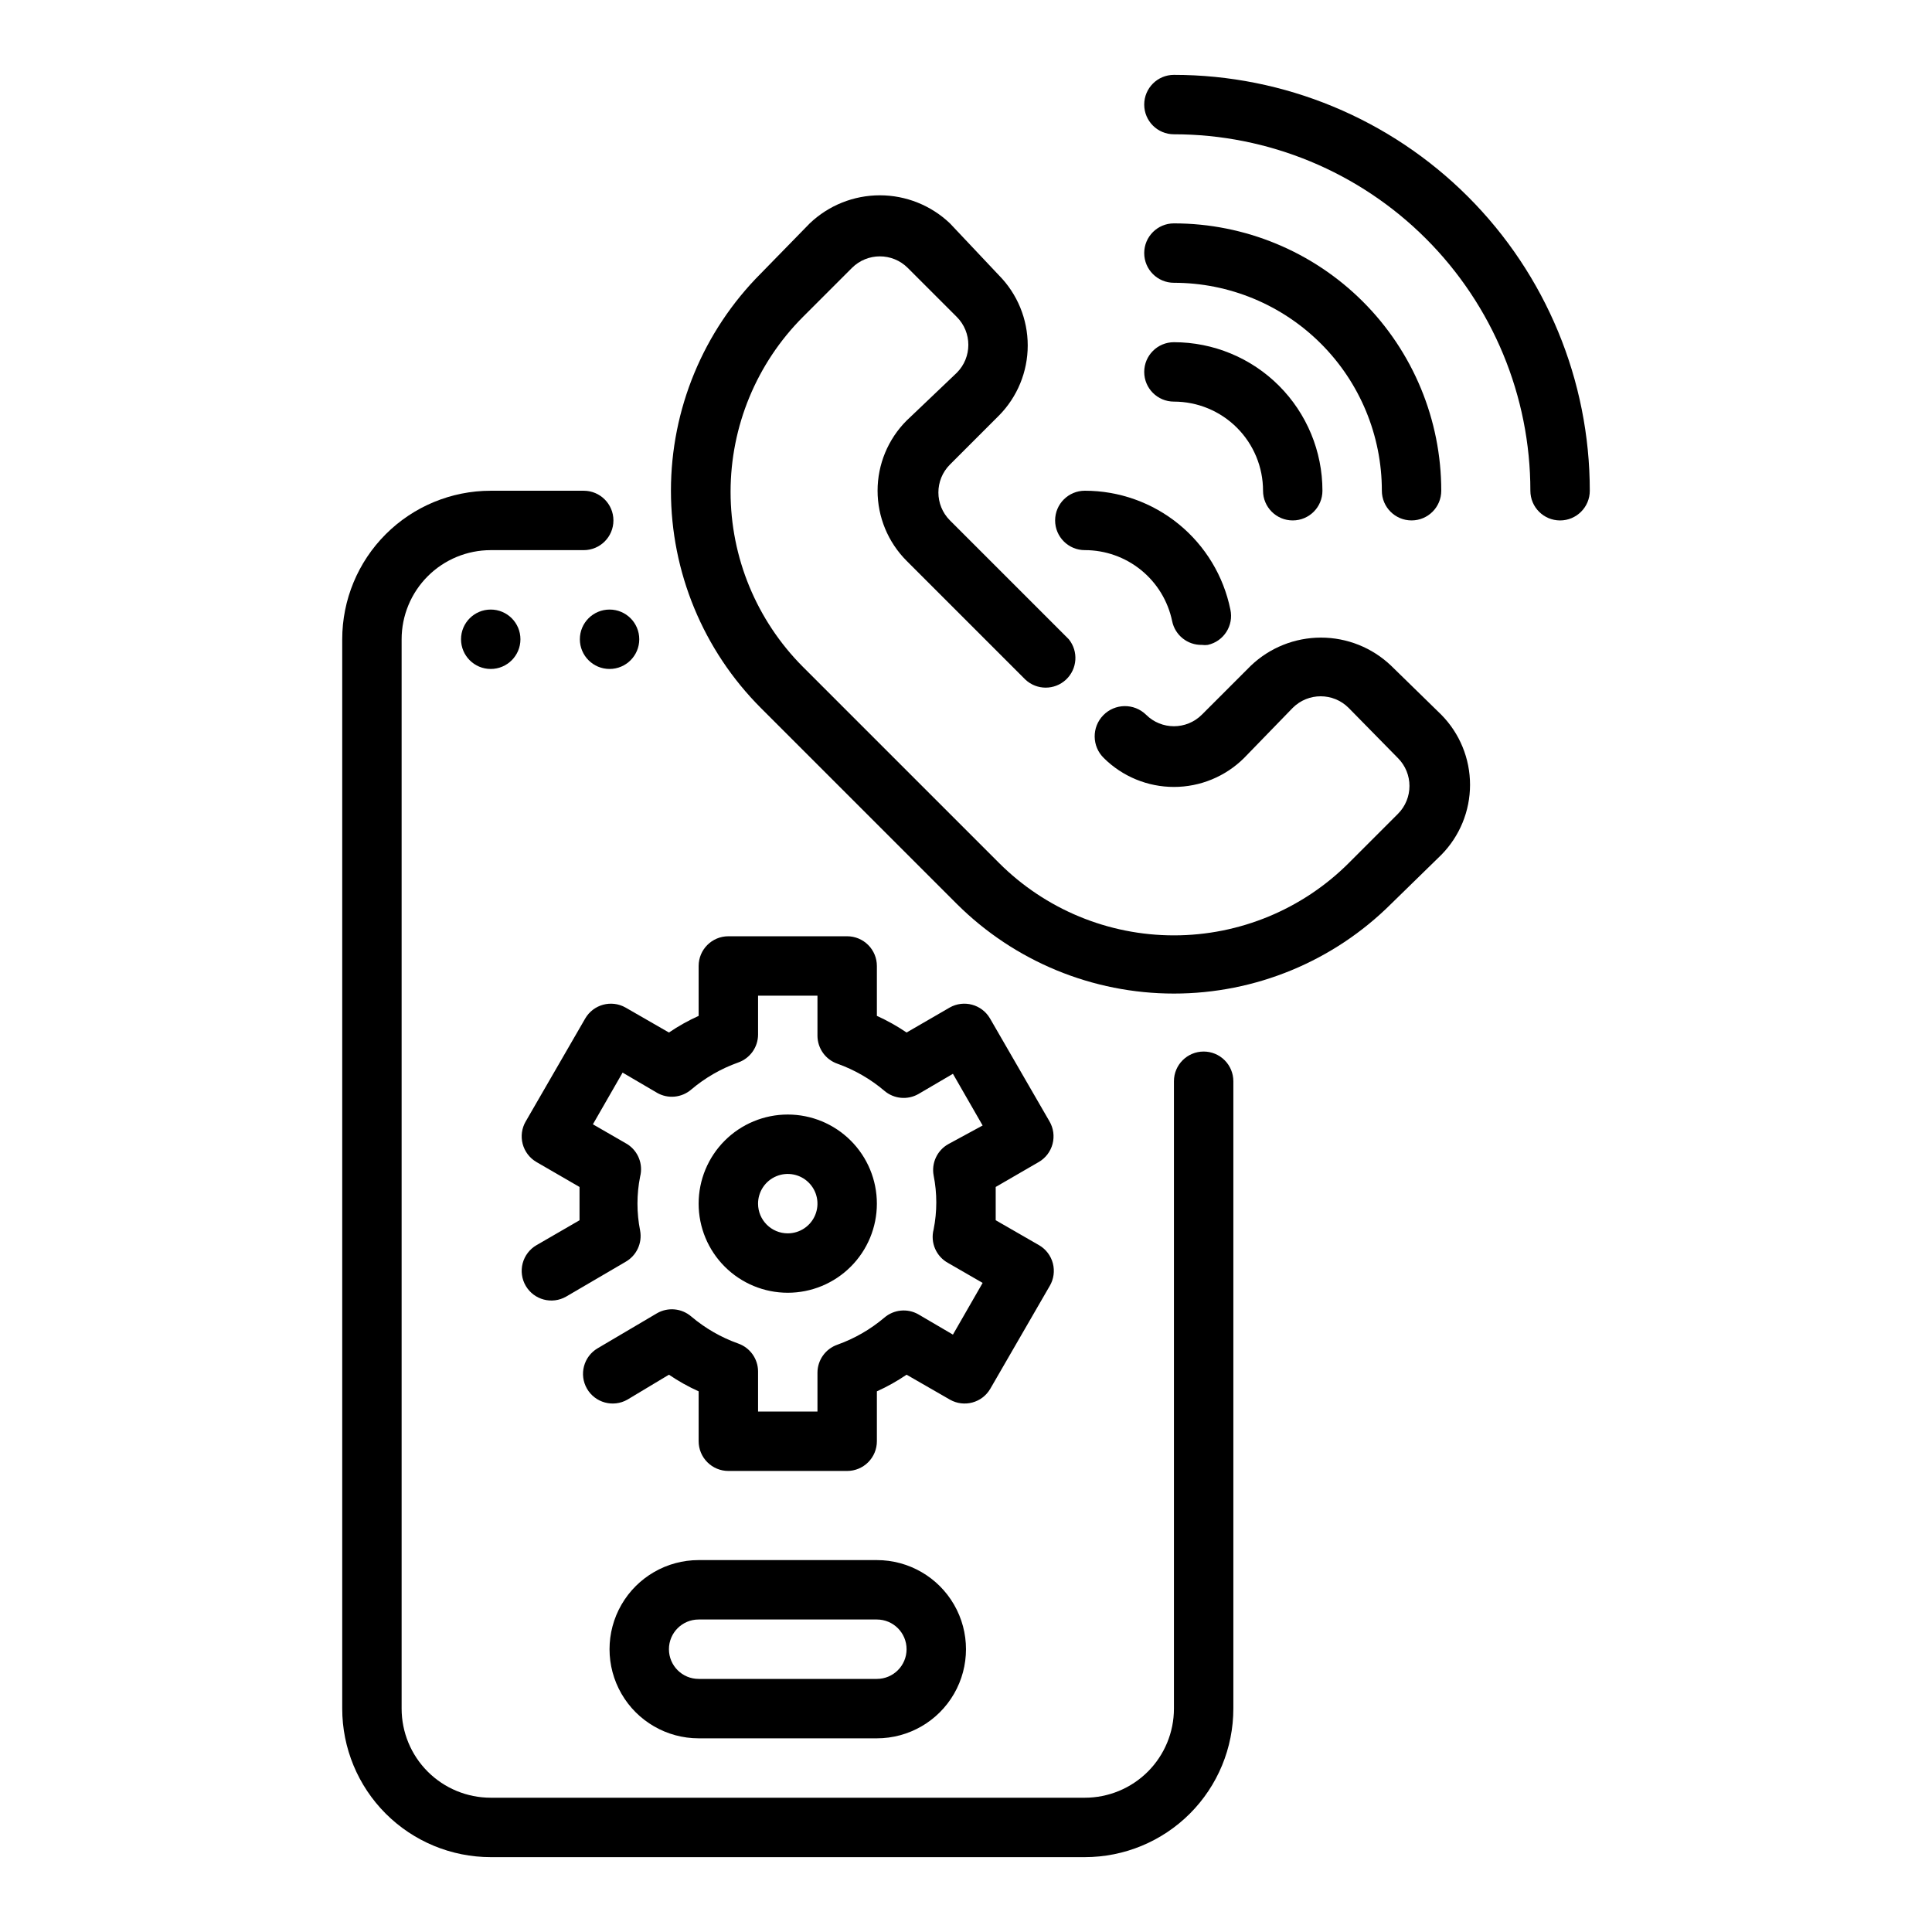
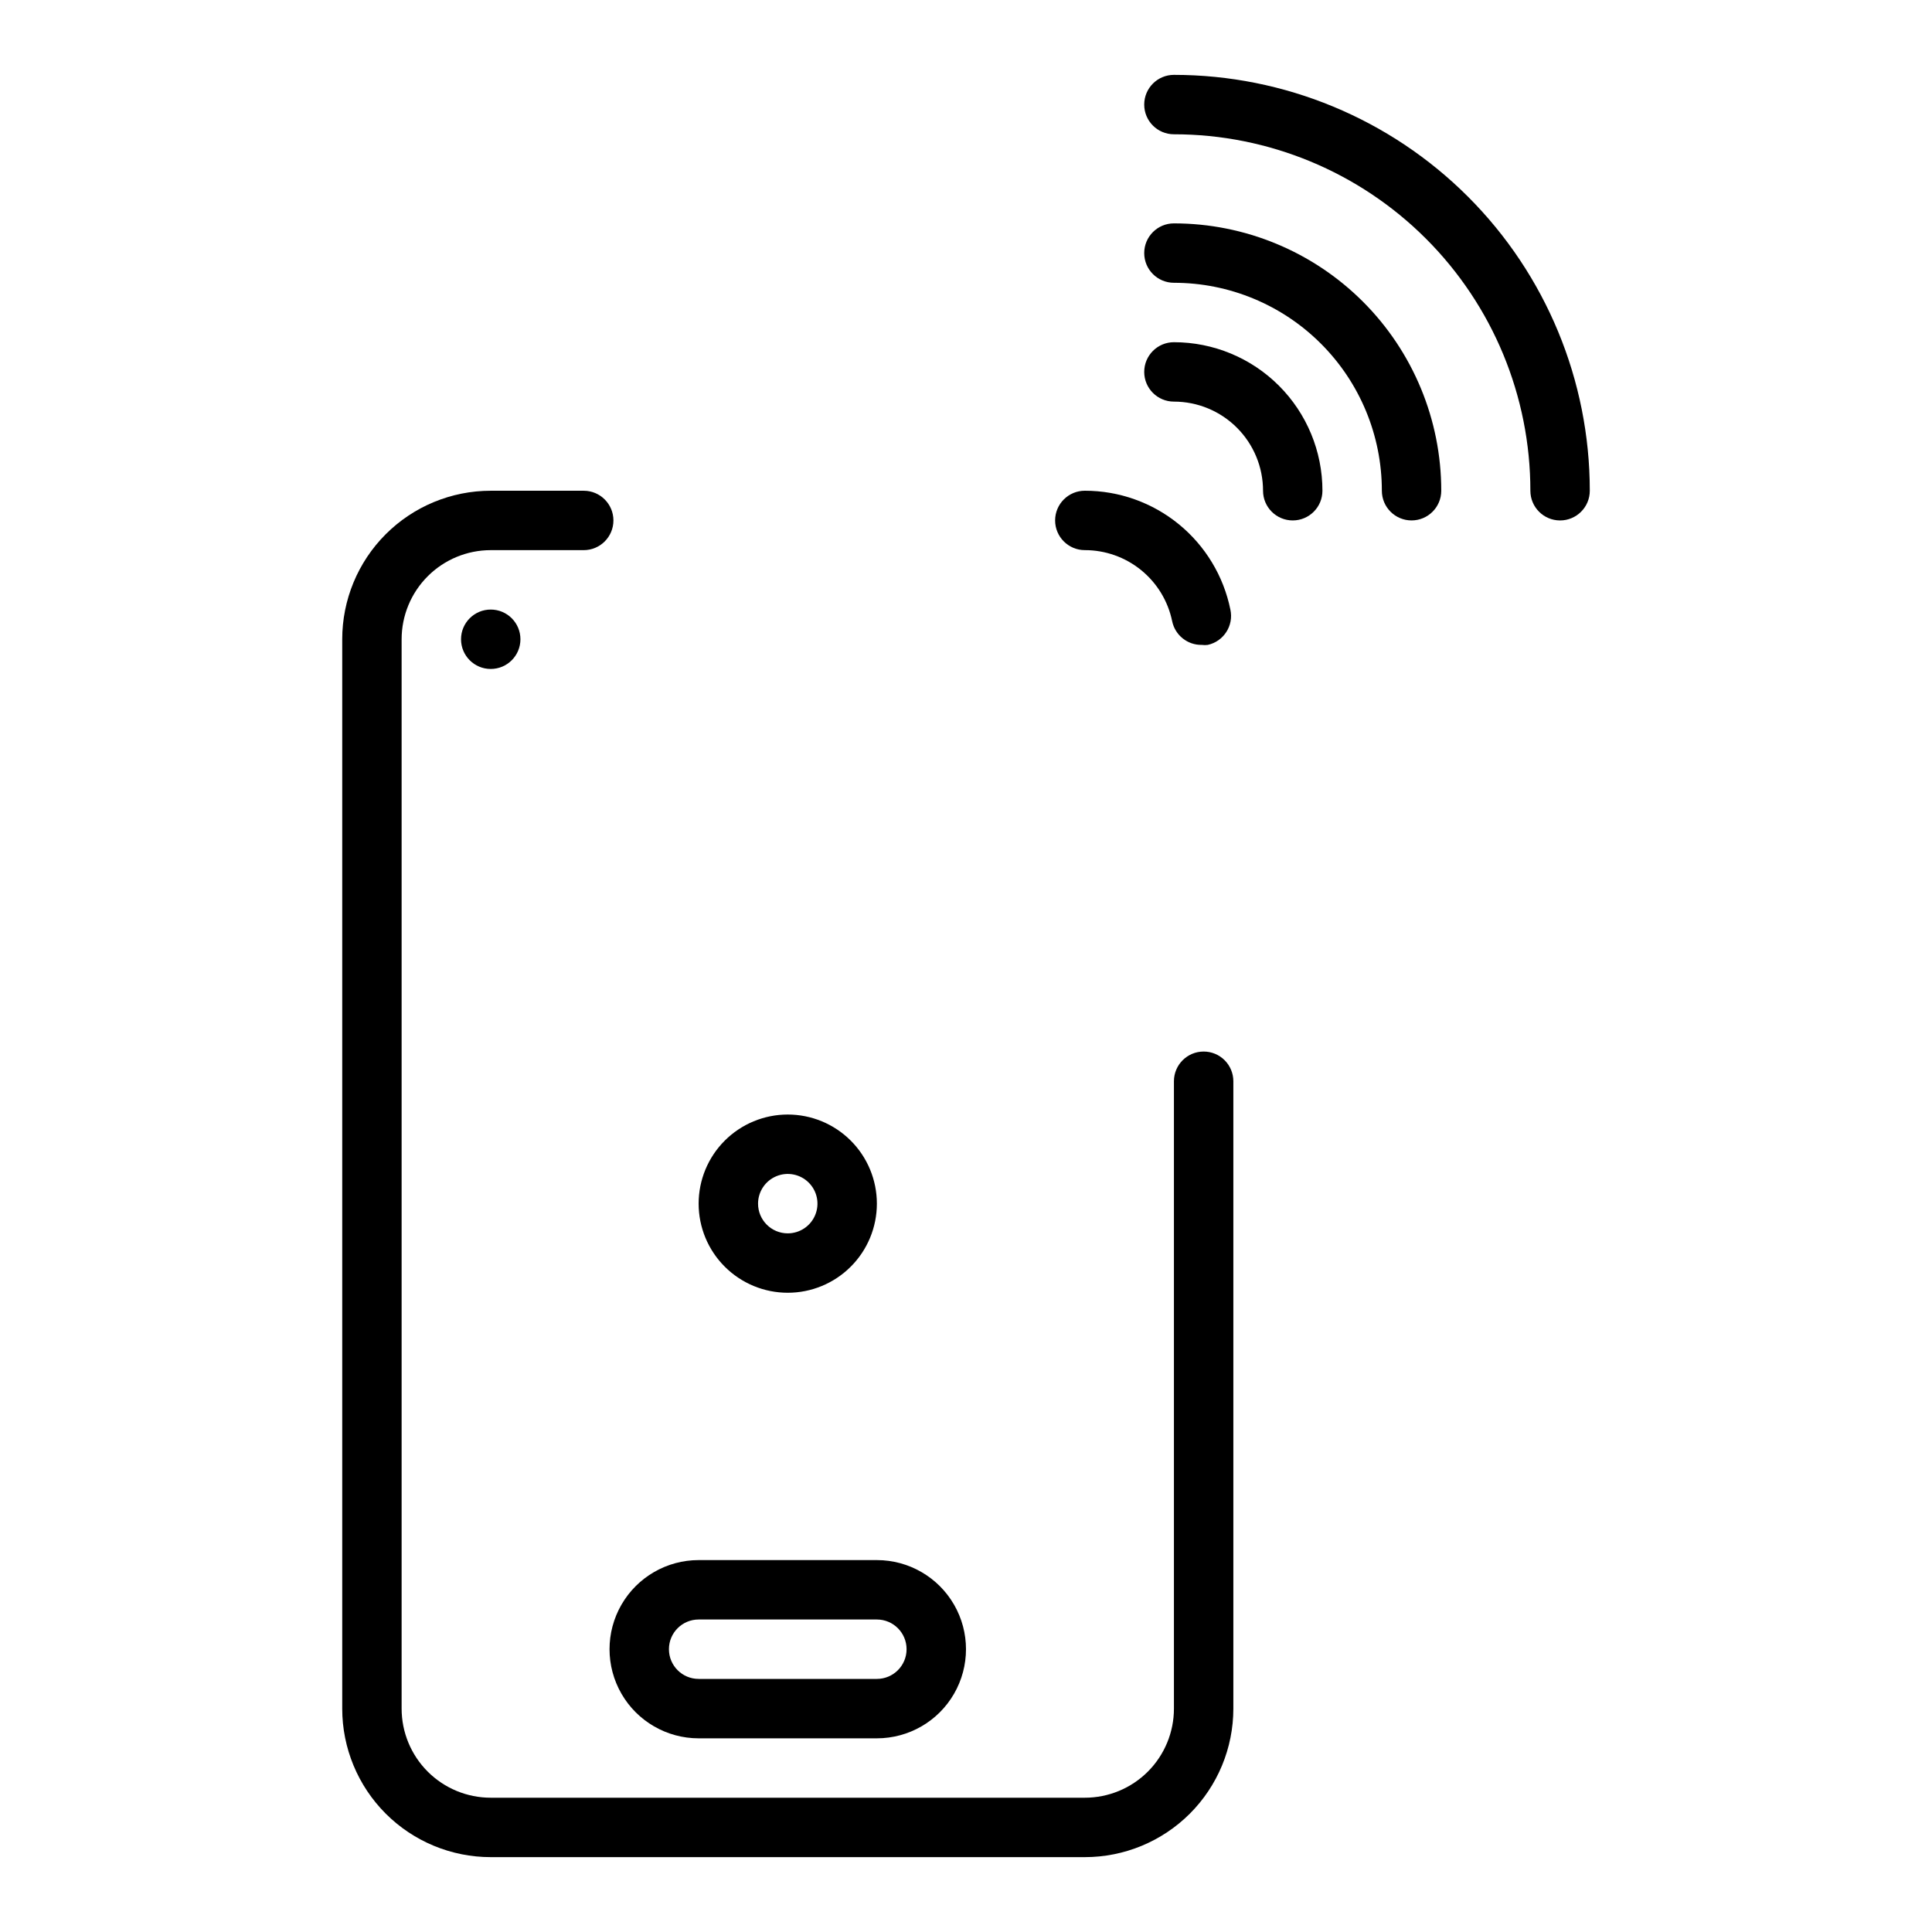
<svg xmlns="http://www.w3.org/2000/svg" fill="#000000" width="800px" height="800px" version="1.1" viewBox="144 144 512 512">
  <g>
-     <path d="m512.65 320.41c-5.008-4.777-11.66-7.438-18.578-7.438-6.918 0-13.57 2.66-18.578 7.438l-12.988 12.988c-4.09 4.082-10.715 4.082-14.801 0-3.176-3.09-8.25-3.016-11.336 0.156-3.086 3.172-3.016 8.25 0.156 11.336 4.941 4.902 11.617 7.656 18.578 7.656 6.961 0 13.641-2.754 18.578-7.656l12.91-13.305c4.09-4.082 10.711-4.082 14.801 0l13.066 13.305c4.086 4.086 4.086 10.711 0 14.801l-12.988 12.988c-12.297 12.297-28.977 19.203-46.367 19.203-17.391 0-34.066-6.906-46.363-19.203l-51.957-51.957c-12.277-12.309-19.172-28.98-19.172-46.367 0-17.383 6.894-34.059 19.172-46.363l12.988-12.988c4.09-4.086 10.711-4.086 14.801 0l12.988 12.988c4.082 4.086 4.082 10.711 0 14.797l-13.305 12.676c-4.922 4.93-7.688 11.609-7.688 18.578 0 6.965 2.766 13.648 7.688 18.578l31.488 31.488c3.023 2.828 7.715 2.832 10.746 0.012 3.027-2.82 3.356-7.504 0.746-10.719l-31.488-31.488c-4.082-4.086-4.082-10.711 0-14.801l12.988-12.988h0.004c4.883-4.949 7.621-11.621 7.621-18.578 0-6.953-2.738-13.629-7.621-18.578l-12.992-13.773c-5.004-4.773-11.66-7.438-18.578-7.438s-13.57 2.664-18.578 7.438l-12.988 13.301c-15.238 15.277-23.797 35.969-23.797 57.547 0 21.574 8.559 42.27 23.797 57.543l51.957 51.957c15.285 15.219 35.977 23.762 57.543 23.762 21.57 0 42.262-8.543 57.547-23.762l13.301-12.988c4.887-4.953 7.625-11.625 7.625-18.578 0-6.957-2.738-13.629-7.625-18.578z" />
    <path d="m455.1 250.43c6.266 0 12.27 2.488 16.699 6.918 4.43 4.43 6.918 10.434 6.918 16.699 0 4.348 3.523 7.871 7.871 7.871s7.871-3.523 7.871-7.871c0-10.441-4.144-20.449-11.527-27.832-7.379-7.383-17.391-11.527-27.832-11.527-4.348 0-7.871 3.523-7.871 7.871s3.523 7.871 7.871 7.871z" />
    <path d="m455.1 218.94c14.617 0 28.633 5.805 38.965 16.141 10.336 10.332 16.141 24.348 16.141 38.965 0 4.348 3.523 7.871 7.871 7.871s7.871-3.523 7.871-7.871c0-18.789-7.461-36.812-20.75-50.098-13.285-13.285-31.305-20.75-50.098-20.75-4.348 0-7.871 3.523-7.871 7.871 0 4.348 3.523 7.871 7.871 7.871z" />
    <path d="m455.1 163.84c-4.348 0-7.871 3.527-7.871 7.875 0 4.348 3.523 7.871 7.871 7.871 25.055 0 49.082 9.953 66.797 27.668 17.715 17.715 27.668 41.742 27.668 66.797 0 4.348 3.523 7.871 7.871 7.871s7.875-3.523 7.875-7.871c0-29.23-11.613-57.262-32.281-77.93-20.668-20.668-48.699-32.281-77.93-32.281z" />
    <path d="m281.92 313.41c0 4.348-3.523 7.871-7.871 7.871s-7.871-3.523-7.871-7.871 3.523-7.871 7.871-7.871 7.871 3.523 7.871 7.871" />
-     <path d="m313.41 313.41c0 4.348-3.523 7.871-7.871 7.871s-7.871-3.523-7.871-7.871 3.523-7.871 7.871-7.871 7.871 3.523 7.871 7.871" />
    <path d="m376.38 557.44h-47.234c-8.434 0-16.23 4.504-20.449 11.809-4.219 7.309-4.219 16.309 0 23.617 4.219 7.309 12.016 11.809 20.449 11.809h47.234c8.438 0 16.234-4.5 20.453-11.809 4.219-7.309 4.219-16.309 0-23.617-4.219-7.305-12.016-11.809-20.453-11.809zm0 31.488h-47.234c-4.348 0-7.871-3.523-7.871-7.871 0-4.348 3.523-7.871 7.871-7.871h47.234c4.348 0 7.871 3.523 7.871 7.871 0 4.348-3.523 7.871-7.871 7.871z" />
    <path d="m431.49 289.79c5.43-0.004 10.699 1.863 14.918 5.293 4.215 3.426 7.121 8.203 8.223 13.523 0.762 3.723 4.074 6.375 7.875 6.297 0.52 0.074 1.051 0.074 1.574 0 4.234-0.941 6.91-5.129 5.981-9.367-1.812-8.891-6.644-16.883-13.672-22.621-7.031-5.738-15.828-8.871-24.898-8.867-4.348 0-7.875 3.523-7.875 7.871 0 4.348 3.527 7.871 7.875 7.871z" />
    <path d="m462.98 422.67c-4.348 0-7.875 3.523-7.875 7.871v166.26c0 6.262-2.488 12.27-6.914 16.699-4.43 4.426-10.438 6.914-16.699 6.914h-157.44c-6.266 0-12.27-2.488-16.699-6.914-4.43-4.43-6.918-10.438-6.918-16.699v-283.39c0-6.262 2.488-12.27 6.918-16.699 4.43-4.43 10.434-6.918 16.699-6.918h24.641c4.344 0 7.871-3.523 7.871-7.871 0-4.348-3.527-7.871-7.871-7.871h-24.641c-10.441 0-20.449 4.144-27.832 11.527-7.383 7.383-11.527 17.395-11.527 27.832v283.39c0 10.438 4.144 20.449 11.527 27.832 7.383 7.379 17.391 11.527 27.832 11.527h157.44c10.438 0 20.449-4.148 27.832-11.527 7.379-7.383 11.527-17.395 11.527-27.832v-166.26c0-2.09-0.832-4.09-2.305-5.566-1.477-1.477-3.481-2.305-5.566-2.305z" />
-     <path d="m368.51 392.12h-31.488c-4.348 0-7.875 3.527-7.875 7.875v13.227-0.004c-2.746 1.238-5.379 2.715-7.871 4.41l-11.492-6.613c-3.762-2.137-8.543-0.836-10.707 2.914l-15.742 27.238v-0.004c-1.059 1.805-1.355 3.957-0.824 5.981 0.535 2.023 1.848 3.754 3.656 4.805l11.414 6.613v4.41 4.41l-11.414 6.613v-0.004c-1.809 1.051-3.121 2.781-3.656 4.805-0.531 2.023-0.234 4.176 0.824 5.981 2.188 3.719 6.965 4.984 10.707 2.832l15.742-9.211c2.914-1.652 4.461-4.969 3.856-8.266-0.941-4.727-0.941-9.598 0-14.324 0.844-3.293-0.523-6.75-3.383-8.582l-9.133-5.273 7.871-13.699 9.133 5.352v0.004c2.898 1.66 6.523 1.312 9.055-0.867 3.68-3.117 7.894-5.543 12.438-7.164 3.148-1.102 5.262-4.062 5.273-7.398v-10.312h15.742v10.629-0.004c0.016 3.336 2.129 6.301 5.277 7.402 4.543 1.617 8.754 4.047 12.438 7.164 2.527 2.176 6.156 2.523 9.051 0.863l9.133-5.352 7.871 13.699-9.133 4.957c-2.91 1.652-4.461 4.969-3.856 8.266 0.945 4.731 0.945 9.598 0 14.328-0.91 3.5 0.68 7.168 3.856 8.895l9.133 5.273-7.871 13.699-9.133-5.352v-0.004c-2.894-1.66-6.523-1.312-9.051 0.867-3.684 3.117-7.894 5.543-12.438 7.164-3.148 1.102-5.262 4.066-5.277 7.398v10.312h-15.742v-10.625c-0.012-3.336-2.125-6.301-5.273-7.402-4.543-1.617-8.758-4.047-12.438-7.164-2.531-2.176-6.156-2.523-9.055-0.863l-15.742 9.289c-3.723 2.188-4.984 6.961-2.836 10.703 2.164 3.75 6.945 5.051 10.707 2.914l11.02-6.613c2.492 1.695 5.125 3.172 7.871 4.41v13.223c0 2.09 0.832 4.09 2.309 5.566 1.477 1.477 3.477 2.309 5.566 2.309h31.488c2.086 0 4.09-0.832 5.566-2.309s2.305-3.477 2.305-5.566v-13.223c2.746-1.238 5.379-2.715 7.871-4.41l11.492 6.613c3.766 2.137 8.547 0.836 10.707-2.914l15.742-27.238 0.004 0.004c1.055-1.805 1.352-3.957 0.82-5.981-0.531-2.023-1.848-3.754-3.656-4.805l-11.492-6.613v-4.41-4.41l11.414-6.613v0.004c1.809-1.051 3.125-2.781 3.656-4.805 0.531-2.023 0.234-4.176-0.824-5.981l-15.742-27.238v0.004c-2.16-3.75-6.945-5.051-10.707-2.914l-11.414 6.613c-2.492-1.695-5.125-3.172-7.871-4.41v-13.223c0-2.09-0.828-4.09-2.305-5.566-1.477-1.477-3.481-2.309-5.566-2.309z" />
    <path d="m376.38 462.98c0-6.266-2.488-12.273-6.918-16.699-4.43-4.43-10.434-6.918-16.699-6.918-6.262 0-12.27 2.488-16.699 6.918-4.43 4.426-6.918 10.434-6.918 16.699 0 6.262 2.488 12.27 6.918 16.695 4.43 4.43 10.438 6.918 16.699 6.918 6.266 0 12.27-2.488 16.699-6.918 4.43-4.426 6.918-10.434 6.918-16.695zm-31.488 0c0-3.188 1.918-6.055 4.859-7.273s6.328-0.547 8.578 1.707c2.254 2.25 2.926 5.637 1.707 8.578-1.219 2.941-4.09 4.859-7.273 4.859-4.348 0-7.871-3.523-7.871-7.871z" />
  </g>
</svg>